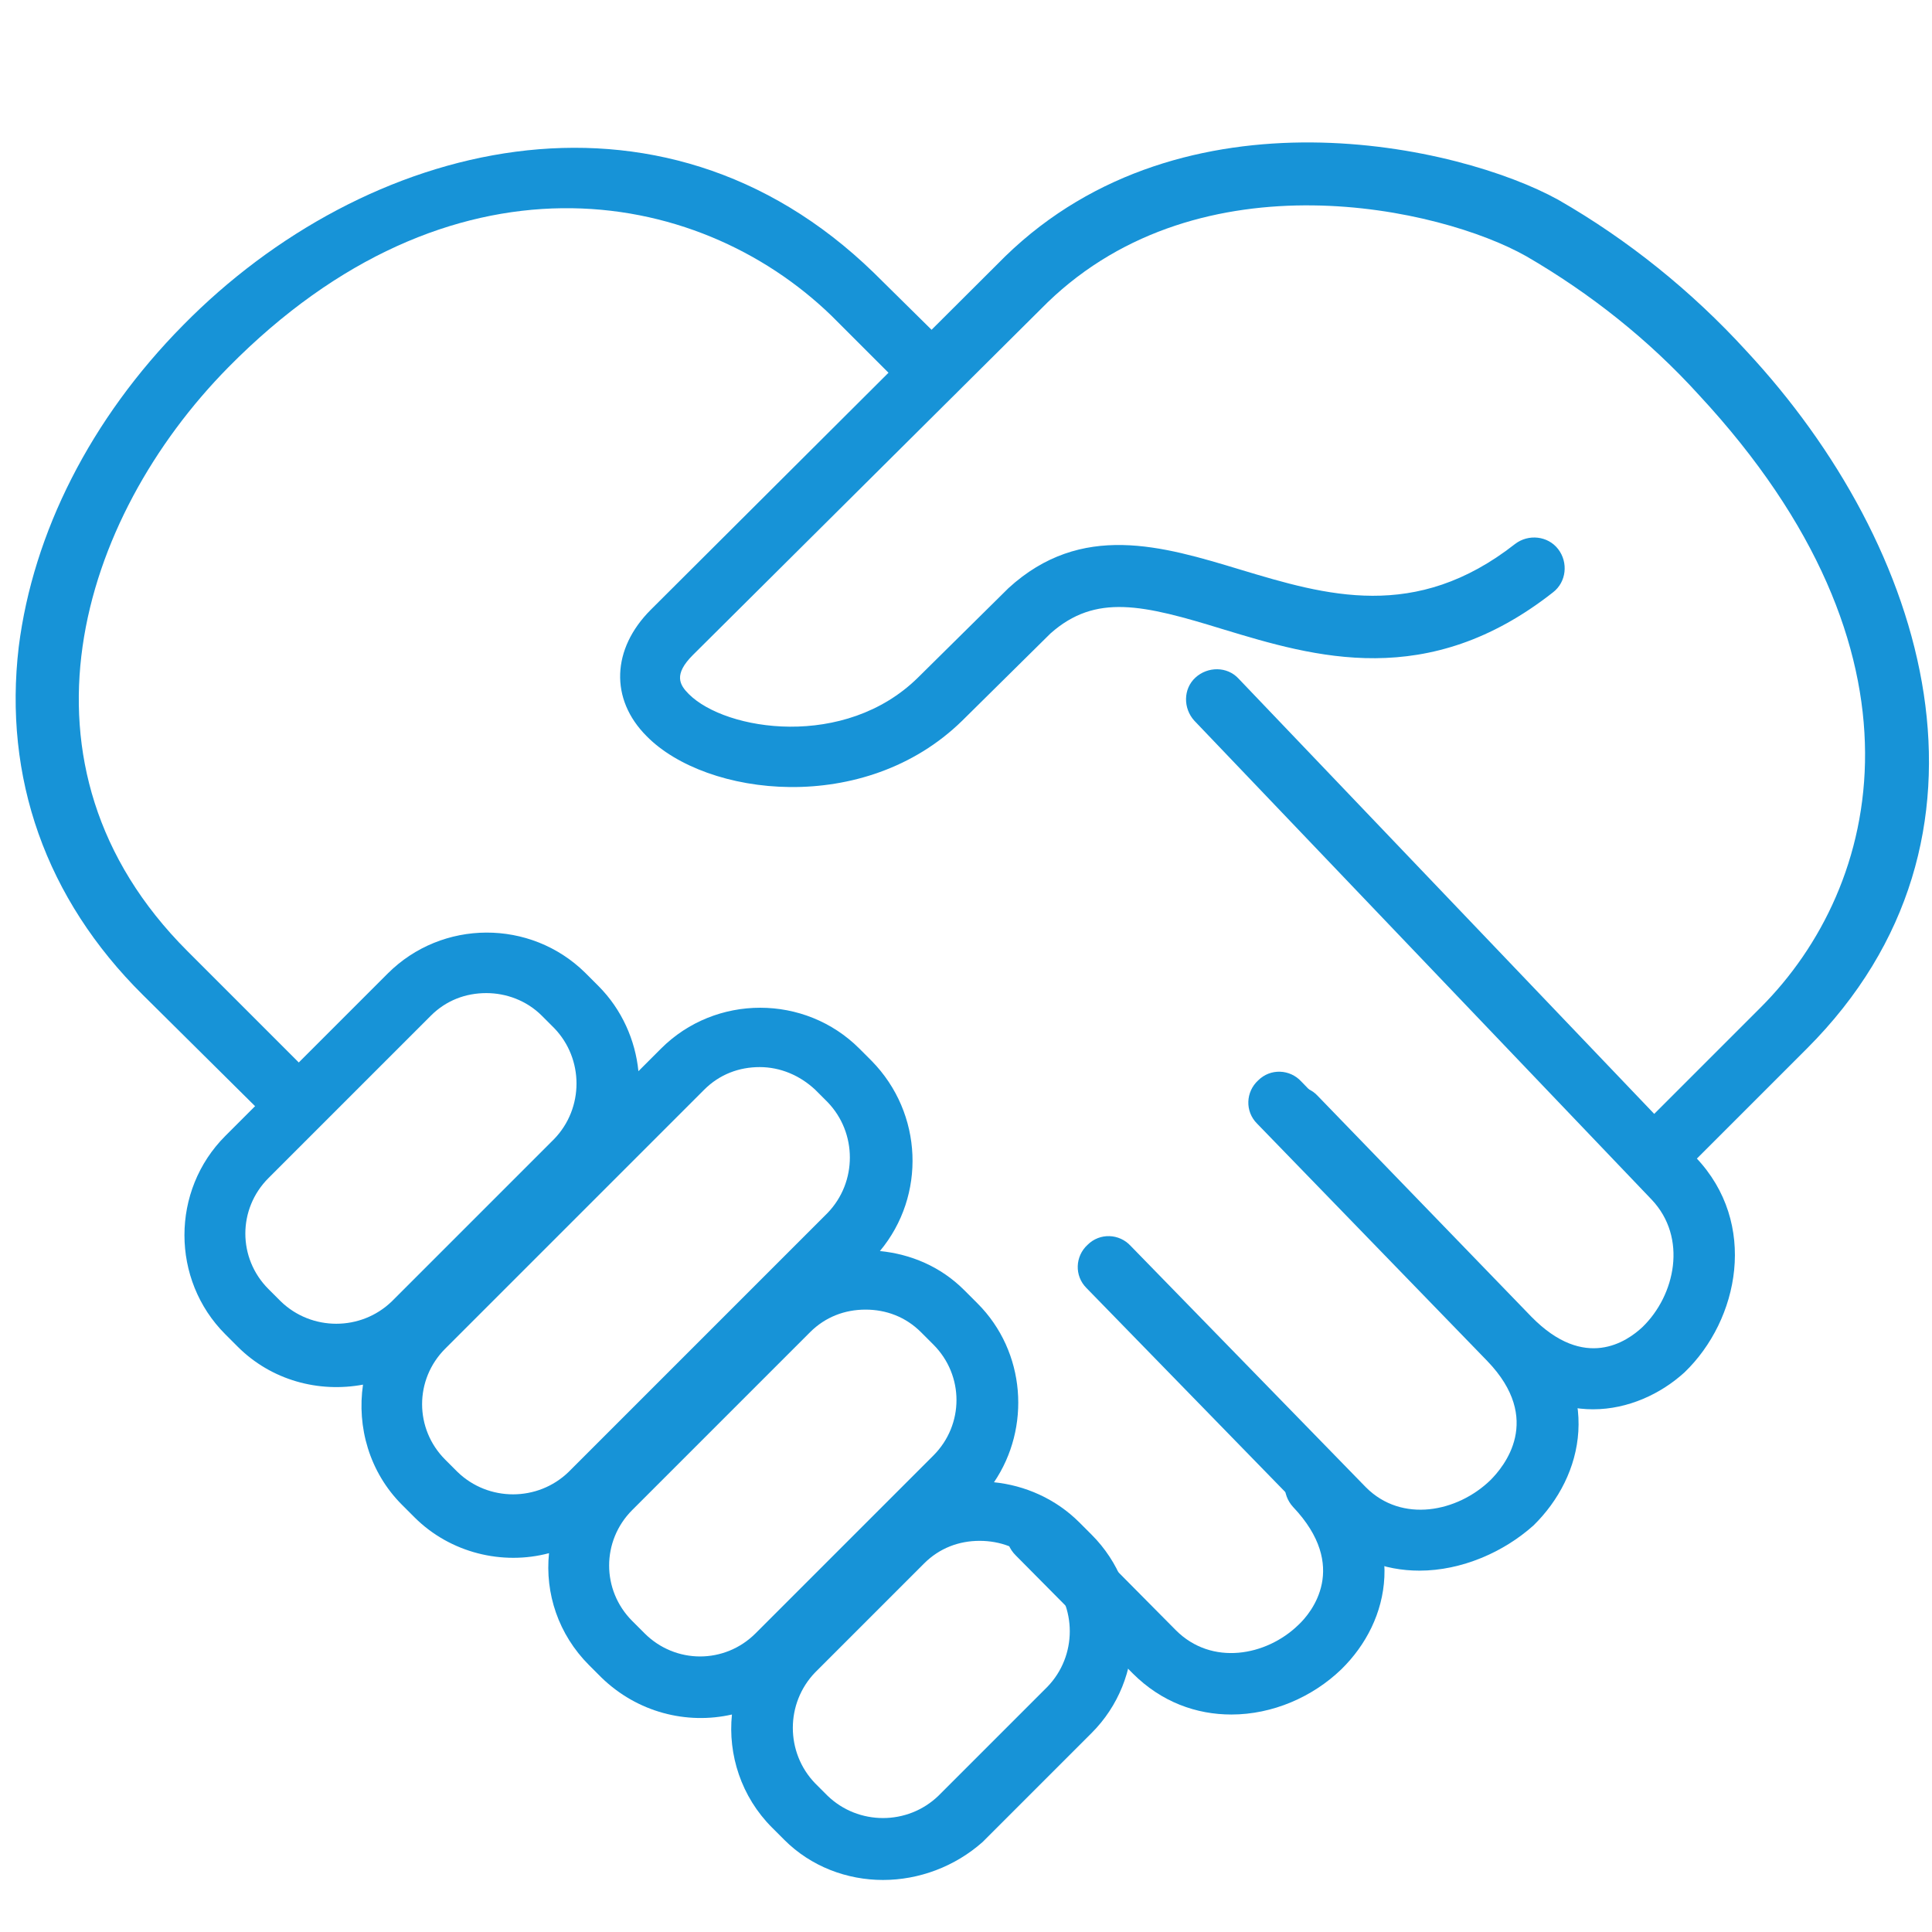
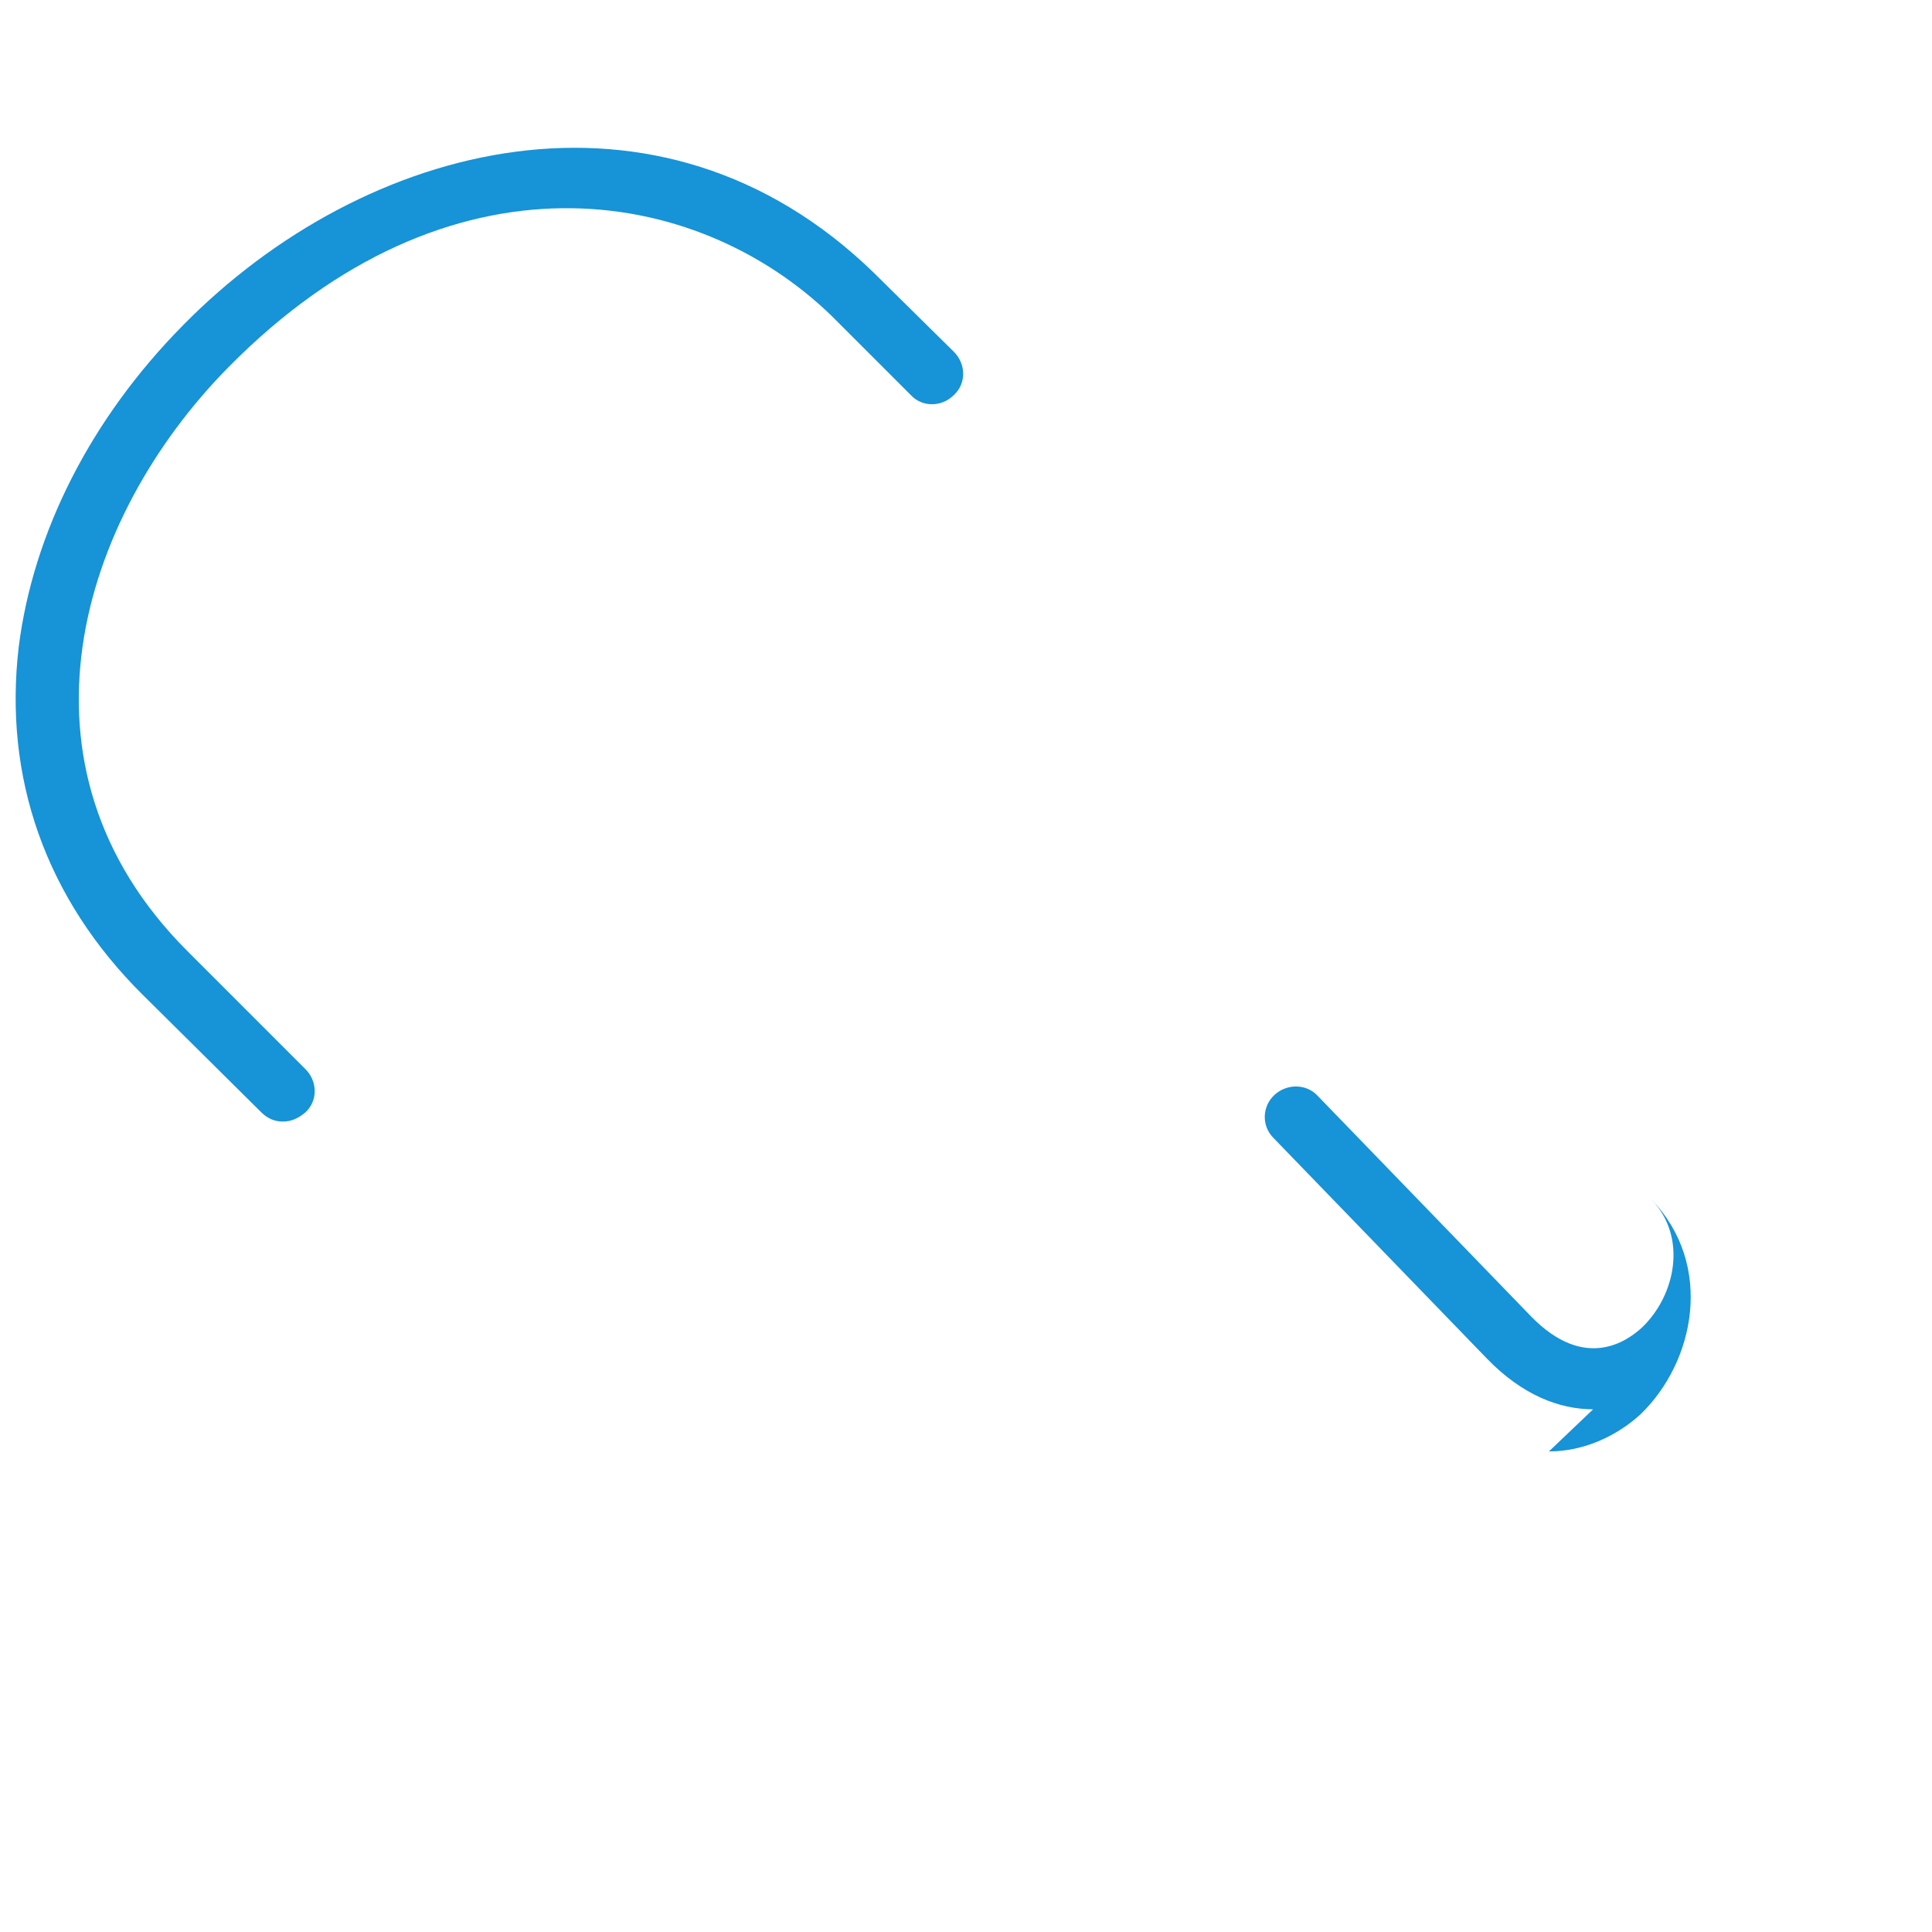
<svg xmlns="http://www.w3.org/2000/svg" xml:space="preserve" viewBox="0 0 188 188">
  <switch>
    <g>
-       <path fill="#1793D7" d="M161.924 114.637c-.8 0-1.5-.3-2.1-.9-1.2-1.2-1.2-3.1 0-4.2l11.5-11.5c11.8-11.8 17.3-34.5-6-59.6-4.9-5.4-10.6-9.9-16.8-13.5-8.3-4.7-31.6-10-46.6 4.5l-34.5 34.3c-1.9 1.9-1.3 2.9-.4 3.8 3.6 3.6 15.2 5.4 22.3-1.6l8.7-8.6.1-.1c7.1-6.5 15-4.1 22.6-1.8 8.3 2.5 17 5.1 26.7-2.5 1.3-1 3.2-.8 4.2.5s.8 3.2-.5 4.2c-12.2 9.6-23.2 6.3-32.1 3.6-7.8-2.4-12.4-3.5-16.8.4l-8.6 8.5c-9.5 9.3-24.9 7.4-30.7 1.5-3.6-3.6-3.4-8.5.4-12.3l34.5-34.4c17.4-16.9 44.2-10.8 53.8-5.5 6.8 3.9 13 8.9 18.3 14.7 17.7 19 26.4 47.4 5.9 67.9l-11.5 11.5c-.8.8-1.6 1.1-2.4 1.1z" />
-       <path fill="#1793D7" d="M27.524 109.137c-.8 0-1.5-.3-2.1-.9l-11.5-11.4c-9.5-9.4-13.6-21.2-12.1-33.9 1.4-11.1 7-22.2 16-31.3 17.6-17.9 46.3-25.4 67.2-5.1l7.8 7.7c1.2 1.2 1.2 3.1 0 4.2-1.2 1.2-3.1 1.2-4.2 0l-7.7-7.7c-13.2-12.8-37.2-16.8-58.7 5-14.5 14.7-22 38.8-4 56.8l11.5 11.5c1.2 1.2 1.2 3.1 0 4.2-.7.6-1.4.9-2.2.9zM155.024 137.137c-3.3 0-6.9-1.4-10.3-4.9l-20.8-21.5c-1.2-1.2-1.1-3.1.1-4.2s3.1-1.1 4.2.1l20.8 21.5c5.2 5.3 9.3 2.4 10.8 1 3.2-3.1 4.4-8.7.9-12.4l-44.5-46.6c-1.1-1.2-1.1-3.1.1-4.2 1.2-1.1 3.1-1.1 4.2.1l44.5 46.6c6.1 6.4 4.2 15.8-1.1 20.9-2.3 2.1-5.5 3.6-8.9 3.6z" />
-       <path fill="#1793D7" d="M138.124 152.837c-3.4 0-6.7-1.2-9.5-4l-22.9-23.5c-1.2-1.2-1.1-3.1.1-4.2 1.2-1.2 3.1-1.1 4.2.1l22.9 23.5c3.5 3.5 8.9 2.4 12.1-.7 1.3-1.3 5.2-5.9-.3-11.6l-22.4-23.1c-1.2-1.2-1.1-3.1.1-4.2 1.2-1.2 3.1-1.1 4.2.1l22.4 23.1c7 7.2 5.1 15.3.2 20.1-2.9 2.6-7 4.4-11.1 4.4z" />
-       <path fill="#1793D7" d="M119.824 166.837c-3.4 0-6.8-1.2-9.6-4l-11.4-11.5c-1.2-1.2-1.2-3.1 0-4.2 1.2-1.2 3.1-1.2 4.2 0l11.4 11.5c3.5 3.5 8.8 2.5 11.9-.5 1.3-1.2 5-5.7-.5-11.5-1.1-1.2-1.1-3.1.1-4.2 1.2-1.1 3.1-1.1 4.2.1 6.9 7.3 5.2 15.2.4 19.9-2.8 2.7-6.7 4.4-10.7 4.4z" />
-       <path fill="#1793D7" d="M85.924 182.937c-3.5 0-7-1.3-9.6-3.9l-1.2-1.2c-3-3-4.3-7.1-3.9-11-4.4 1-9.2-.2-12.7-3.6l-1.2-1.2c-3-3-4.3-7-3.9-10.9-4.5 1.2-9.6 0-13.1-3.5l-1.2-1.2c-3.2-3.2-4.4-7.6-3.8-11.7-4.3.8-8.9-.4-12.2-3.7l-1.2-1.2c-5.3-5.3-5.3-14 0-19.3l15.8-15.8c5.3-5.3 13.9-5.3 19.2-.1l.1.1 1.2 1.2c2.3 2.3 3.6 5.3 3.9 8.3l2.2-2.2c5.3-5.3 14-5.3 19.3 0l1.2 1.2c5 5.1 5.3 13.1.8 18.5 3 .3 5.9 1.5 8.2 3.8l.1.1 1.2 1.2c4.7 4.7 5.2 12.1 1.6 17.4 3 .3 6 1.6 8.3 3.9l.1.1 1.1 1.1c5.3 5.3 5.3 14 0 19.3l-10.6 10.6c-2.7 2.4-6.2 3.7-9.7 3.7zm9.4-33c-2 0-3.9.7-5.4 2.2l-10.6 10.6c-2.9 3-2.9 7.8 0 10.8l1.2 1.2c3 2.9 7.8 2.9 10.8 0l10.6-10.6c2.9-3 2.9-7.8 0-10.8l-1.2-1.2-.1-.1c-1.4-1.4-3.3-2.1-5.3-2.1zm-11.1-22.5c-2 0-3.9.7-5.4 2.2l-17.3 17.3c-3 3-3 7.8 0 10.8l1.2 1.2c3 3 7.8 3 10.8 0l17.3-17.3c3-3 3-7.8 0-10.8l-1.1-1.1-.1-.1c-1.5-1.5-3.4-2.2-5.4-2.2zm-10.3-23.6c-2 0-3.9.7-5.4 2.2l-25.2 25.2c-3 3-3 7.8 0 10.8l1.2 1.2c3 2.9 7.8 2.9 10.8 0l25.2-25.2c2.9-3 2.9-7.8 0-10.8l-1.2-1.2c-1.5-1.4-3.4-2.2-5.4-2.2zm-26.6-7.2c-2 0-3.9.7-5.4 2.2l-15.8 15.8c-3 3-3 7.8 0 10.8l1.2 1.2c3 2.9 7.8 2.9 10.8 0l15.8-15.8c2.9-3 2.9-7.8 0-10.8l-1.1-1.1-.1-.1c-1.5-1.5-3.5-2.2-5.4-2.2z" />
+       <path fill="#1793D7" d="M27.524 109.137c-.8 0-1.5-.3-2.1-.9l-11.5-11.4c-9.5-9.4-13.6-21.2-12.1-33.9 1.4-11.1 7-22.2 16-31.3 17.6-17.9 46.3-25.4 67.2-5.1l7.8 7.7c1.2 1.2 1.2 3.1 0 4.2-1.2 1.2-3.1 1.2-4.2 0l-7.7-7.7c-13.2-12.8-37.2-16.8-58.7 5-14.5 14.7-22 38.8-4 56.8l11.5 11.5c1.2 1.2 1.2 3.1 0 4.2-.7.6-1.4.9-2.2.9zM155.024 137.137c-3.3 0-6.9-1.4-10.3-4.9l-20.8-21.5c-1.2-1.2-1.1-3.1.1-4.2s3.1-1.1 4.2.1l20.8 21.5c5.2 5.3 9.3 2.4 10.8 1 3.2-3.1 4.4-8.7.9-12.4l-44.5-46.6l44.5 46.6c6.1 6.4 4.2 15.8-1.1 20.9-2.3 2.1-5.5 3.6-8.9 3.6z" />
    </g>
  </switch>
</svg>